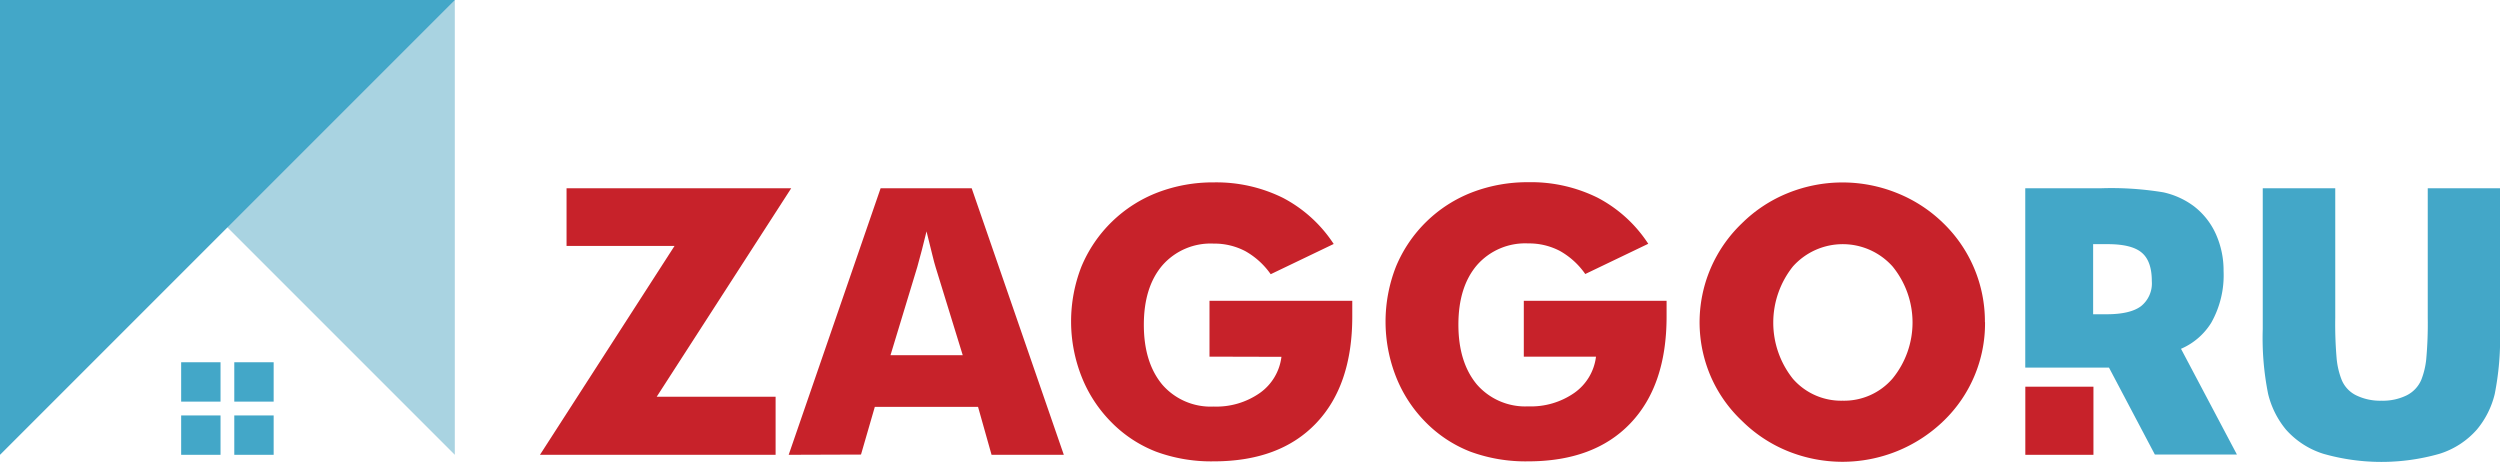
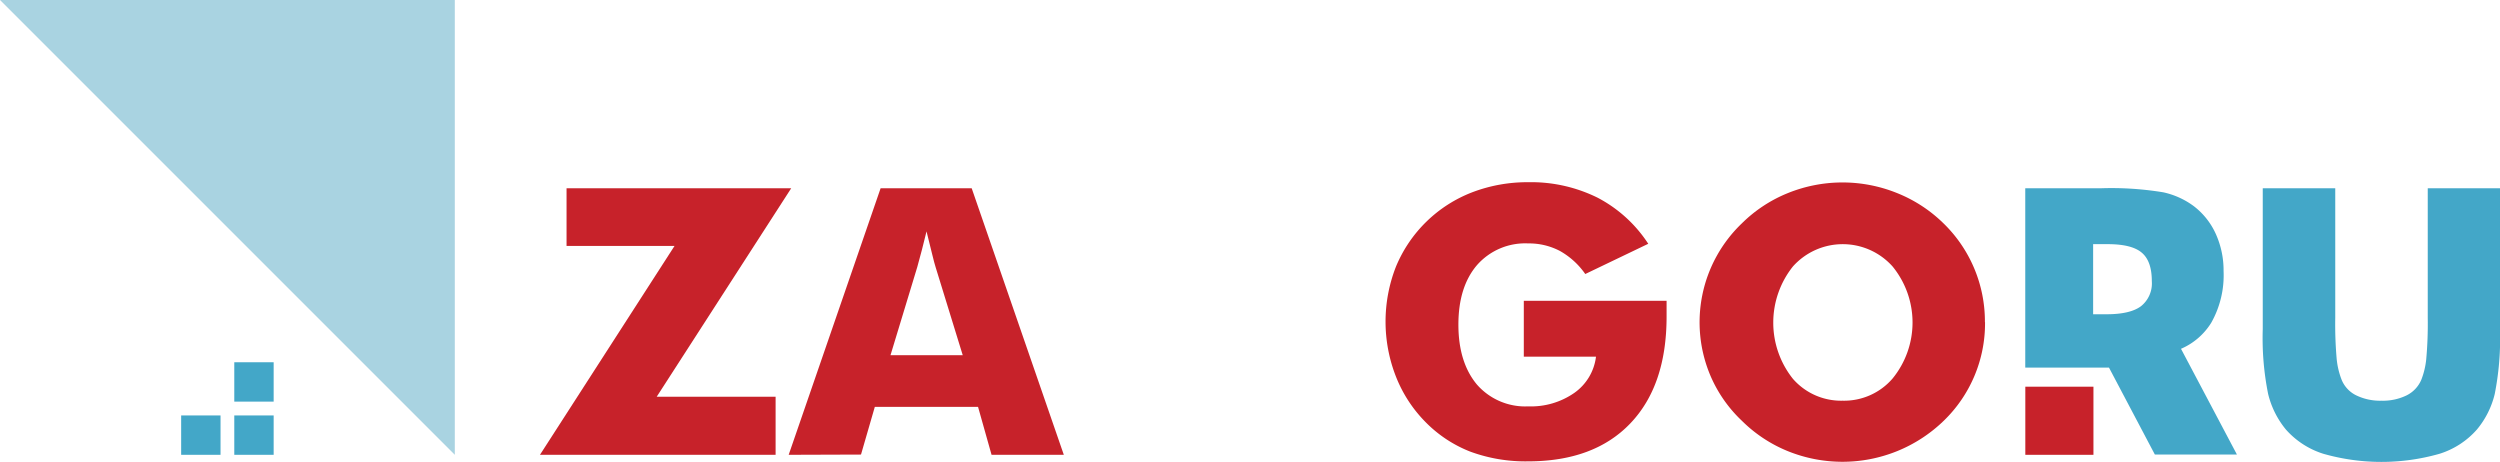
<svg xmlns="http://www.w3.org/2000/svg" id="Layer_1" data-name="Layer 1" viewBox="0 0 405.17 74.86">
  <defs>
    <style>.cls-1{fill:#c7222a;}.cls-2{fill:#43a7c8;}.cls-3{fill:#a9d3e1;}</style>
  </defs>
  <path class="cls-1" d="M343.47,333.77H305.28l21.81-33.85h-17.5v-9.35H346L324.2,324.36h19.27Z" transform="translate(-217.77 -260.06)" />
  <path class="cls-1" d="M345.59,333.77l14.9-43.2h14.76l14.93,43.2H378.47L376.28,326H359.55l-2.24,7.73Zm16.5-16.14H373.8l-4.39-14.25c-.14-.44-.33-1.14-.56-2.1s-.55-2.2-.92-3.72c-.25,1.06-.51,2.08-.75,3s-.5,1.89-.75,2.78Z" transform="translate(-217.77 -260.06)" />
-   <path class="cls-1" d="M413.79,317.86v-9.05h23.14c0,.29,0,.62,0,1s0,.87,0,1.56q0,11.16-5.89,17.31t-16.57,6.15a25.83,25.83,0,0,1-9.34-1.57,20.64,20.64,0,0,1-7.3-4.83,21.82,21.82,0,0,1-4.77-7.33,24.4,24.4,0,0,1-.05-17.77,21.86,21.86,0,0,1,12.39-12.08,25,25,0,0,1,9.07-1.63,24.28,24.28,0,0,1,11.23,2.51,22,22,0,0,1,8.22,7.47l-10.21,4.9a12.44,12.44,0,0,0-4.12-3.74,10.76,10.76,0,0,0-5.12-1.22,10.38,10.38,0,0,0-8.32,3.53q-3,3.52-3,9.63t3,9.71a10.38,10.38,0,0,0,8.32,3.54,12.28,12.28,0,0,0,7.48-2.2,8.42,8.42,0,0,0,3.5-5.86Z" transform="translate(-217.77 -260.06)" />
  <path class="cls-1" d="M464.73,317.86v-9.05h23.14c0,.29,0,.62,0,1s0,.87,0,1.56q0,11.16-5.88,17.31t-16.58,6.15a25.87,25.87,0,0,1-9.34-1.57,20.73,20.73,0,0,1-7.3-4.83,21.8,21.8,0,0,1-4.76-7.33A24.4,24.4,0,0,1,444,303.3a21.88,21.88,0,0,1,12.38-12.08,25.06,25.06,0,0,1,9.07-1.63,24.29,24.29,0,0,1,11.24,2.51,21.89,21.89,0,0,1,8.21,7.47l-10.21,4.9a12.41,12.41,0,0,0-4.11-3.74,10.77,10.77,0,0,0-5.13-1.22,10.39,10.39,0,0,0-8.32,3.53q-3,3.52-3,9.63t3,9.71a10.4,10.4,0,0,0,8.32,3.54,12.29,12.29,0,0,0,7.49-2.2,8.41,8.41,0,0,0,3.49-5.86Z" transform="translate(-217.77 -260.06)" />
  <path class="cls-1" d="M539.48,312.26a21.94,21.94,0,0,1-6.7,16,23.56,23.56,0,0,1-7.56,4.92,23.6,23.6,0,0,1-17.69,0,22.66,22.66,0,0,1-7.45-4.92A21.84,21.84,0,0,1,495,321a22.18,22.18,0,0,1,5.06-24.73,22.63,22.63,0,0,1,7.45-4.91,23.6,23.6,0,0,1,17.74,0,22.89,22.89,0,0,1,7.51,4.91,22.15,22.15,0,0,1,6.7,16ZM516.4,325a10.36,10.36,0,0,0,8.1-3.6,14.36,14.36,0,0,0,0-18.15,10.83,10.83,0,0,0-16.16,0,14.61,14.61,0,0,0,0,18.2A10.36,10.36,0,0,0,516.4,325Z" transform="translate(-217.77 -260.06)" />
  <path class="cls-2" d="M546,319.69V290.57h12.3a51.66,51.66,0,0,1,10.08.66,12.91,12.91,0,0,1,4.92,2.23,11.76,11.76,0,0,1,3.58,4.51,14.34,14.34,0,0,1,1.26,6,15.66,15.66,0,0,1-2,8.4,10.77,10.77,0,0,1-4.9,4.22l9.06,17.13H567l-7.43-14.08H546Zm11-8.7h2.19q3.81,0,5.56-1.3a4.73,4.73,0,0,0,1.76-4.07q0-3.25-1.64-4.62c-1.09-.92-2.93-1.37-5.5-1.37H557Z" transform="translate(-217.77 -260.06)" />
  <path class="cls-2" d="M584.49,290.57h11.75v21a64.42,64.42,0,0,0,.23,6.65,12.63,12.63,0,0,0,.8,3.38,4.84,4.84,0,0,0,2.36,2.53,8.84,8.84,0,0,0,4.1.87,8.74,8.74,0,0,0,4.09-.87,5,5,0,0,0,2.37-2.53,12.63,12.63,0,0,0,.8-3.38,63.68,63.68,0,0,0,.24-6.65v-21h11.71v22.84a46.7,46.7,0,0,1-.85,10.49,14.16,14.16,0,0,1-2.89,5.77,13.37,13.37,0,0,1-6.08,3.94,34.34,34.34,0,0,1-18.79,0,13.51,13.51,0,0,1-6.09-3.94,14.39,14.39,0,0,1-2.88-5.77,45.86,45.86,0,0,1-.87-10.49V290.57Z" transform="translate(-217.77 -260.06)" />
  <polygon class="cls-3" points="73.71 73.71 73.71 0 0 0 73.71 73.71" />
-   <polygon class="cls-2" points="0 73.71 0 0 73.71 0 0 73.71" />
  <rect class="cls-2" x="37.97" y="58.71" width="6.38" height="6.38" />
  <rect class="cls-2" x="37.97" y="67.33" width="6.38" height="6.38" />
-   <rect class="cls-2" x="29.36" y="58.71" width="6.38" height="6.38" />
  <rect class="cls-2" x="29.36" y="67.33" width="6.38" height="6.38" />
  <rect class="cls-1" x="328.24" y="62.67" width="11.04" height="11.04" />
</svg>